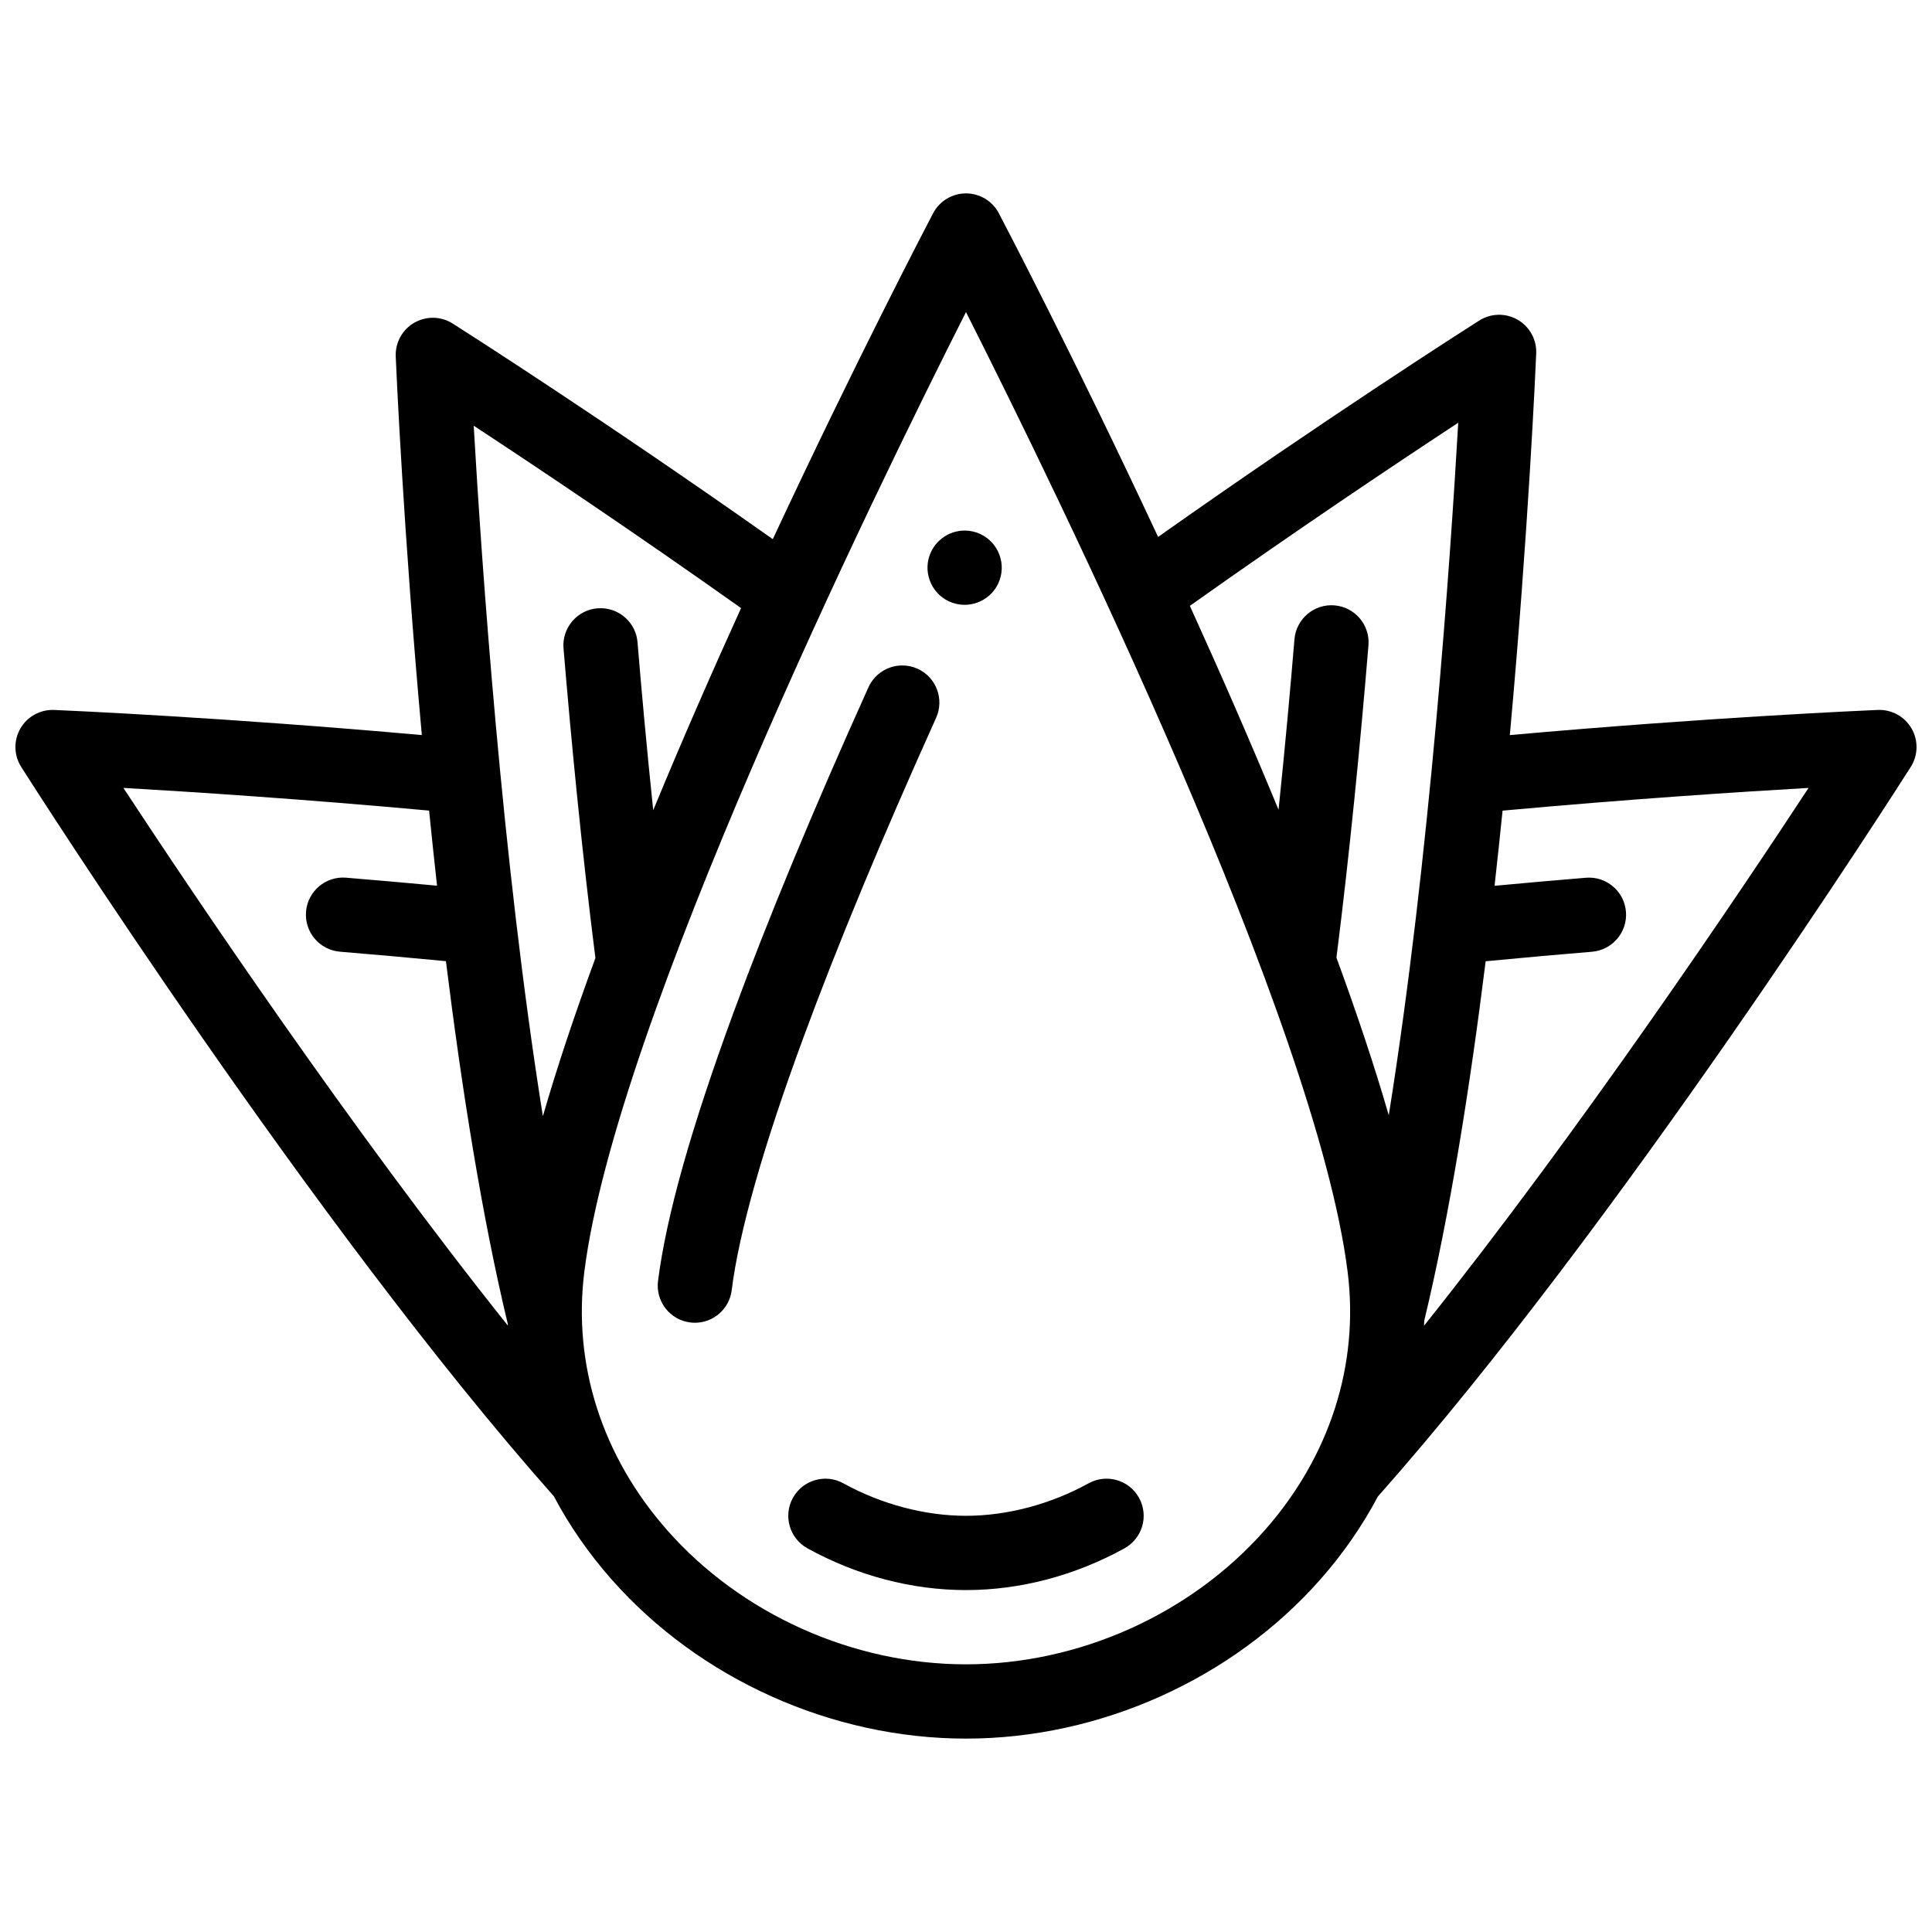
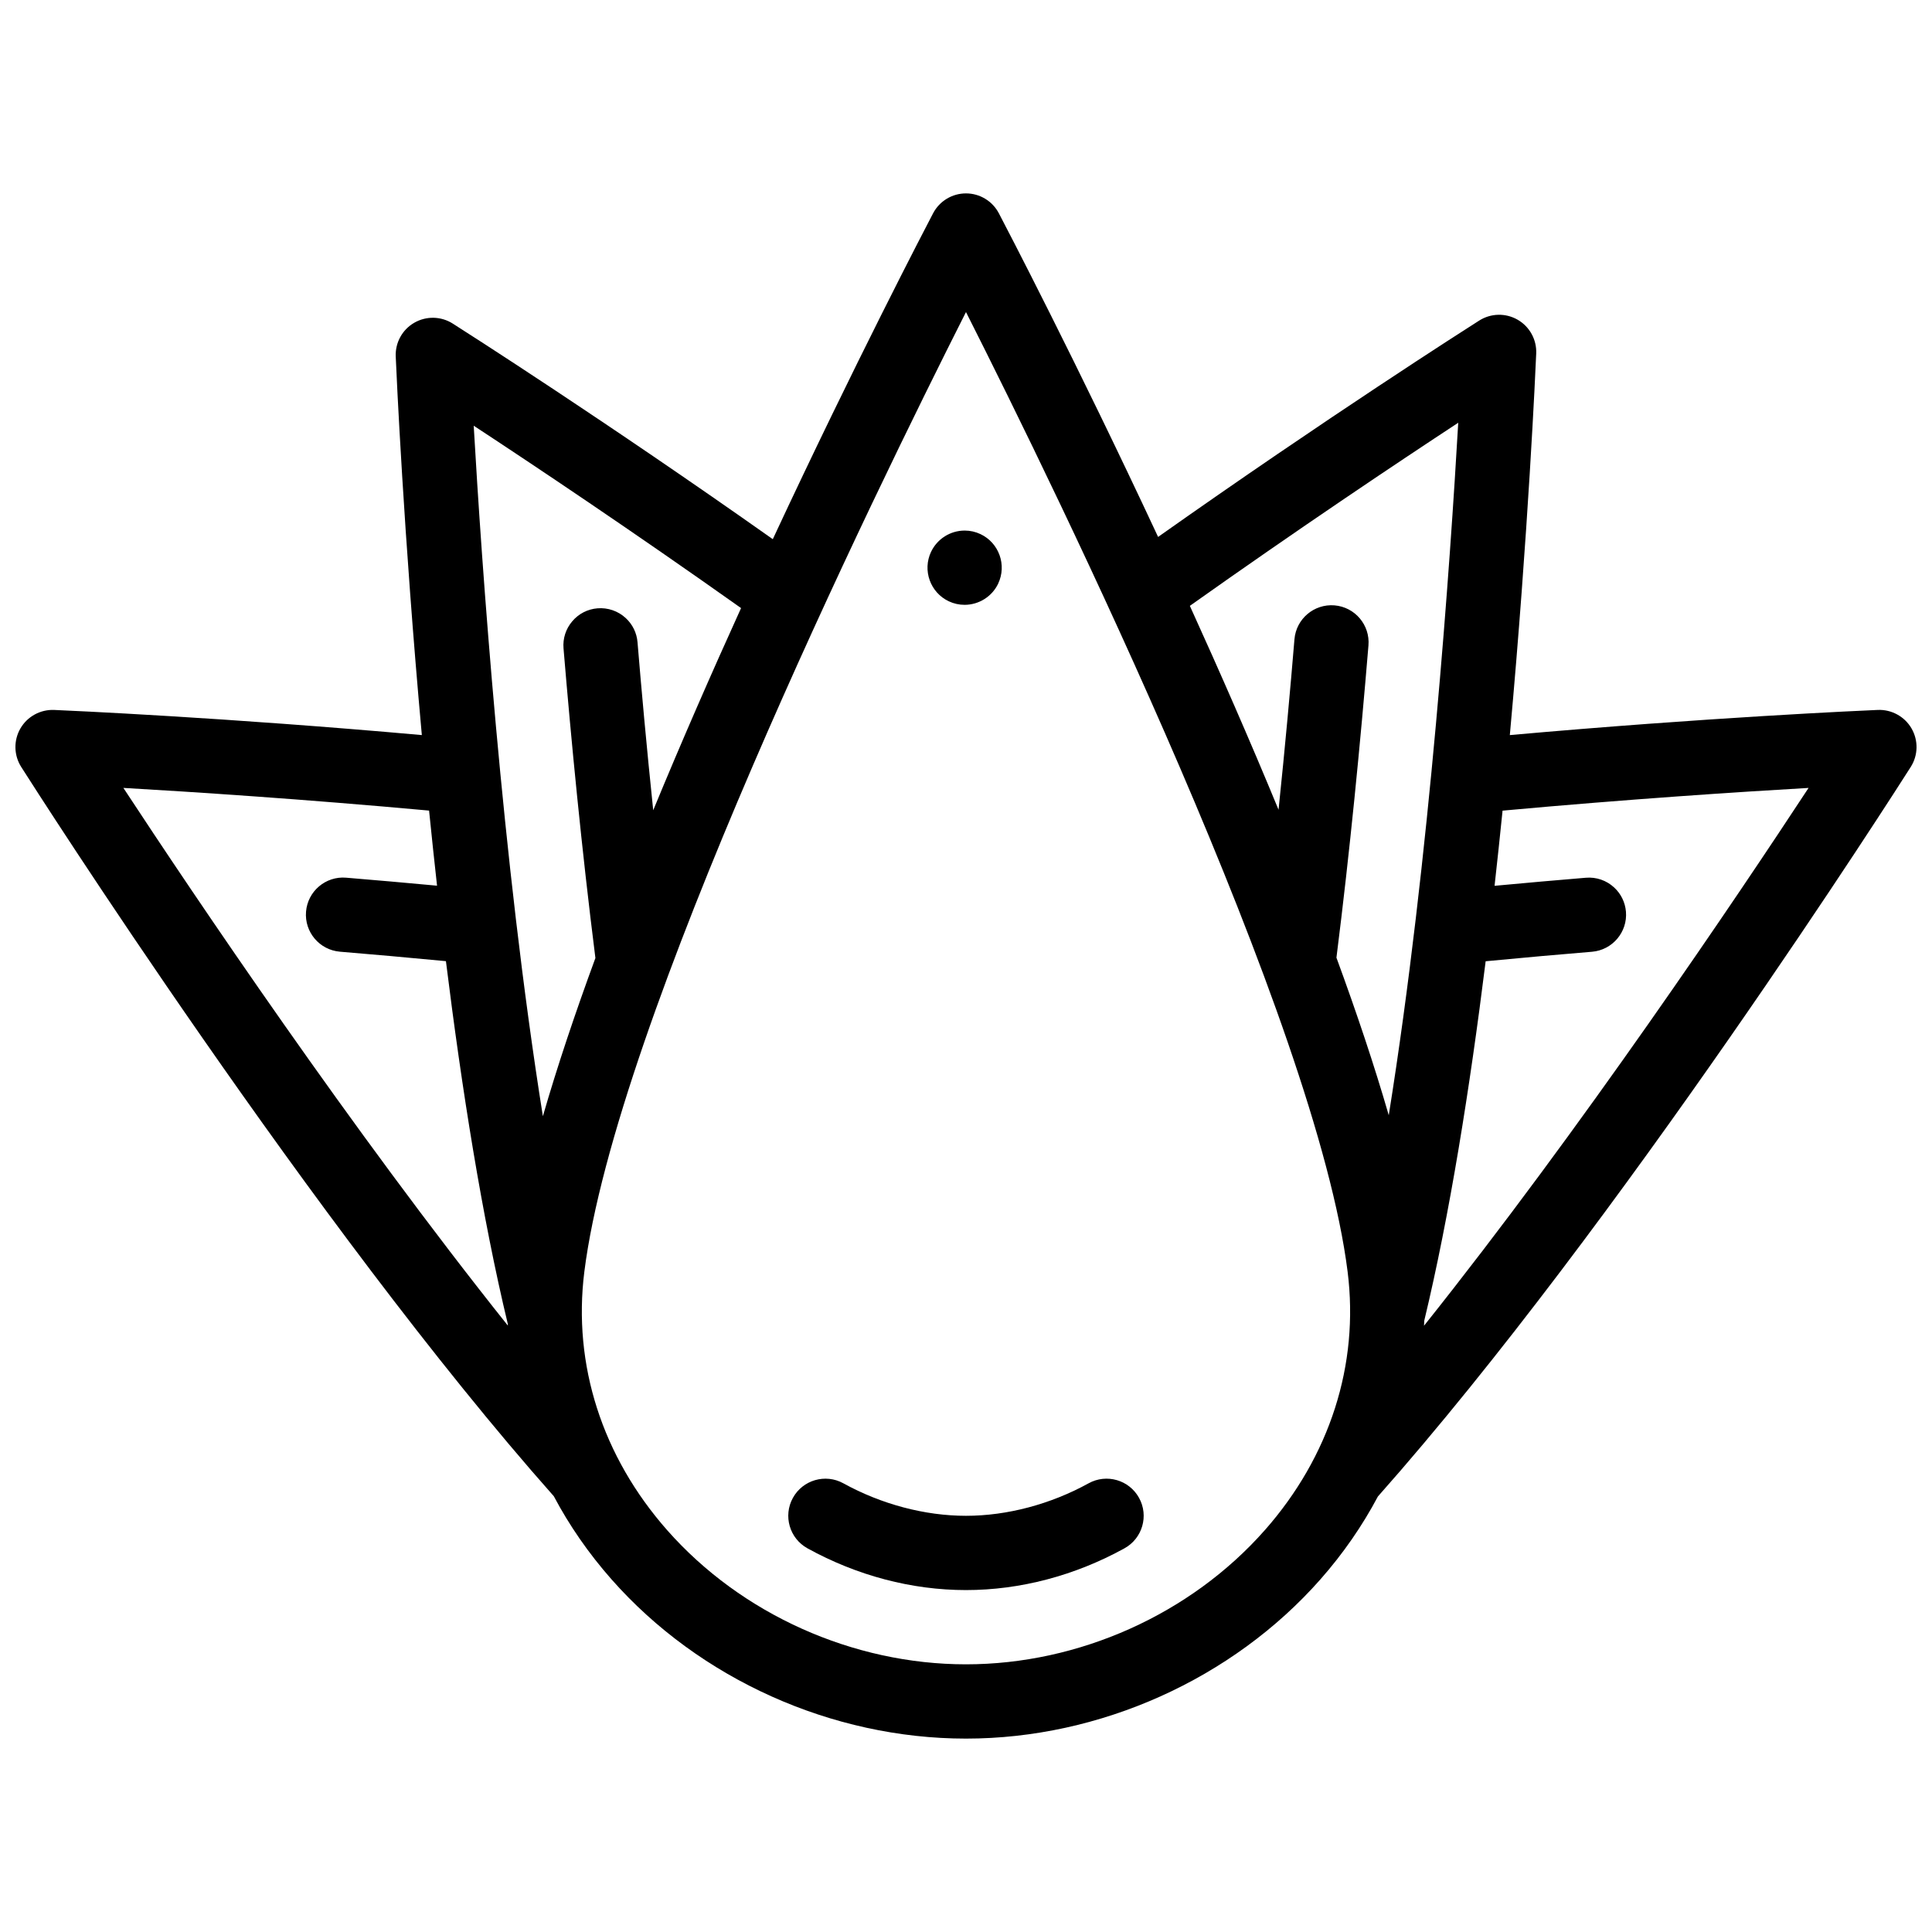
<svg xmlns="http://www.w3.org/2000/svg" width="800px" height="800px" version="1.1" viewBox="144 144 512 512">
  <defs>
    <clipPath id="a">
      <path d="m148.09 195h503.81v410h-503.81z" />
    </clipPath>
  </defs>
  <g clip-path="url(#a)">
    <path d="m650.58 337.05c-1.832-3.176-5.309-5.059-8.941-4.91-3.856 0.164-45.352 2-97.52 6.668 4.91-53.852 6.824-97.18 6.992-101.13 0.156-3.664-1.738-7.109-4.91-8.941s-7.106-1.75-10.199 0.219c-3.359 2.133-40.465 25.801-85.094 57.336-21.707-46.527-40.434-82.398-42.199-85.766-1.699-3.242-5.055-5.273-8.715-5.273s-7.016 2.031-8.715 5.273c-1.773 3.383-20.652 39.547-42.48 86.363-44.508-31.434-81.465-55.008-84.816-57.137-3.094-1.969-7.023-2.051-10.199-0.219-3.176 1.832-5.066 5.277-4.91 8.941 0.168 3.926 2.062 46.848 6.918 100.33-52.133-4.664-93.586-6.496-97.445-6.66-3.644-0.148-7.109 1.734-8.941 4.91-1.832 3.176-1.75 7.106 0.219 10.199 3.844 6.047 77.438 121.41 141.14 193.26 4.109 7.758 9.223 15.152 15.305 22.047 23.309 26.418 58.418 42.188 93.922 42.188 35.5 0 70.613-15.77 93.922-42.188 6.062-6.871 11.145-14.25 15.246-21.98 63.719-71.84 137.36-187.28 141.2-193.32 1.973-3.098 2.059-7.027 0.223-10.203zm-473.88 15.754c18.172 1.047 47.594 2.961 81.012 6.012 0.66 6.551 1.363 13.203 2.109 19.902-8.242-0.77-16.312-1.477-24.102-2.121-5.406-0.449-10.168 3.578-10.617 8.996-0.449 5.414 3.578 10.168 8.996 10.617 8.465 0.703 17.953 1.535 28.078 2.508 4.199 33.848 9.582 67.832 16.398 96.145 0.004 0.145 0.004 0.285 0.012 0.43-41.453-51.922-83.031-113.77-101.89-142.49zm111.17 87.004c-10.82-67.695-16.273-147.18-18.332-182.99 15.898 10.438 41.949 27.844 70.852 48.332-7.824 17.215-15.781 35.391-23.281 53.578-1.773-17-3.16-32.414-4.16-44.523-0.195-2.469-1.32-4.762-3.148-6.434-2.027-1.859-4.734-2.785-7.469-2.559-2.617 0.215-5 1.445-6.691 3.453-1.703 2.008-2.519 4.547-2.301 7.172 2 24.051 4.781 53 8.449 82.059-5.367 14.602-10.125 28.758-13.918 41.91zm191.29 109.73c-19.629 22.246-49.227 35.527-79.168 35.527s-59.539-13.281-79.164-35.527c-17.258-19.562-25.062-43.891-21.973-68.508 8.285-66.004 76.613-205.78 101.14-254.33 24.527 48.559 92.852 188.32 101.14 254.33 3.094 24.617-4.711 48.945-21.969 68.508zm19.012-151.75c3.562-28.199 6.352-56.98 8.484-82.742 0.449-5.414-3.578-10.168-8.996-10.617-5.406-0.445-10.168 3.578-10.617 8.996-1.082 13.082-2.484 28.574-4.215 45.168-7.57-18.355-15.613-36.688-23.504-54.035 29.008-20.57 55.18-38.055 71.125-48.523-2.066 35.906-7.539 115.71-18.414 183.52-3.793-13.125-8.52-27.211-13.863-41.762zm23.211 97.547c0.016-0.445 0.051-0.887 0.059-1.336 6.754-28.066 12.094-61.711 16.273-95.254 10.527-1.012 20.098-1.852 28.188-2.519 5.402-0.453 9.438-5.215 8.992-10.617-0.207-2.481-1.328-4.773-3.16-6.445-2.016-1.852-4.703-2.785-7.457-2.551-7.621 0.633-15.746 1.344-24.203 2.137 0.75-6.703 1.457-13.359 2.121-19.918 33.449-3.055 62.906-4.977 81.094-6.023-18.859 28.727-60.449 90.594-101.91 142.53z" />
  </g>
-   <path d="m387.16 321.22c-1.289-0.582-2.644-0.867-4.043-0.867-3.867 0-7.391 2.273-8.973 5.797-14.594 32.363-26.609 61.32-35.719 86.082-11.297 30.77-17.852 54.07-20.043 71.242-0.324 2.606 0.383 5.188 1.996 7.273 1.613 2.066 3.938 3.394 6.543 3.719 0.414 0.051 0.828 0.078 1.238 0.078 4.941 0 9.133-3.699 9.75-8.609v-0.02c1.879-15.211 8.441-38.336 18.98-66.883 8.945-24.316 20.781-52.84 35.188-84.793 2.234-4.949 0.023-10.785-4.918-13.02z" />
  <path d="m403.85 285.55c-1.328-0.629-2.746-0.945-4.203-0.945-3.789 0-7.273 2.203-8.895 5.617 0 0.012-0.012 0.012-0.012 0.02-2.32 4.898-0.215 10.773 4.684 13.098 1.328 0.629 2.746 0.945 4.203 0.945 3.789 0 7.293-2.203 8.906-5.629v-0.012c2.316-4.898 0.219-10.773-4.684-13.094z" />
  <path d="m445.86 540.95c-2.625-4.758-8.609-6.488-13.371-3.859-10.066 5.555-21.605 8.613-32.492 8.613-10.891 0-22.434-3.059-32.5-8.613-4.758-2.625-10.742-0.898-13.371 3.859-2.625 4.758-0.898 10.742 3.859 13.371 13.117 7.238 27.645 11.066 42.008 11.066 14.359 0 28.883-3.828 42-11.066 4.766-2.629 6.496-8.613 3.867-13.371z" />
</svg>